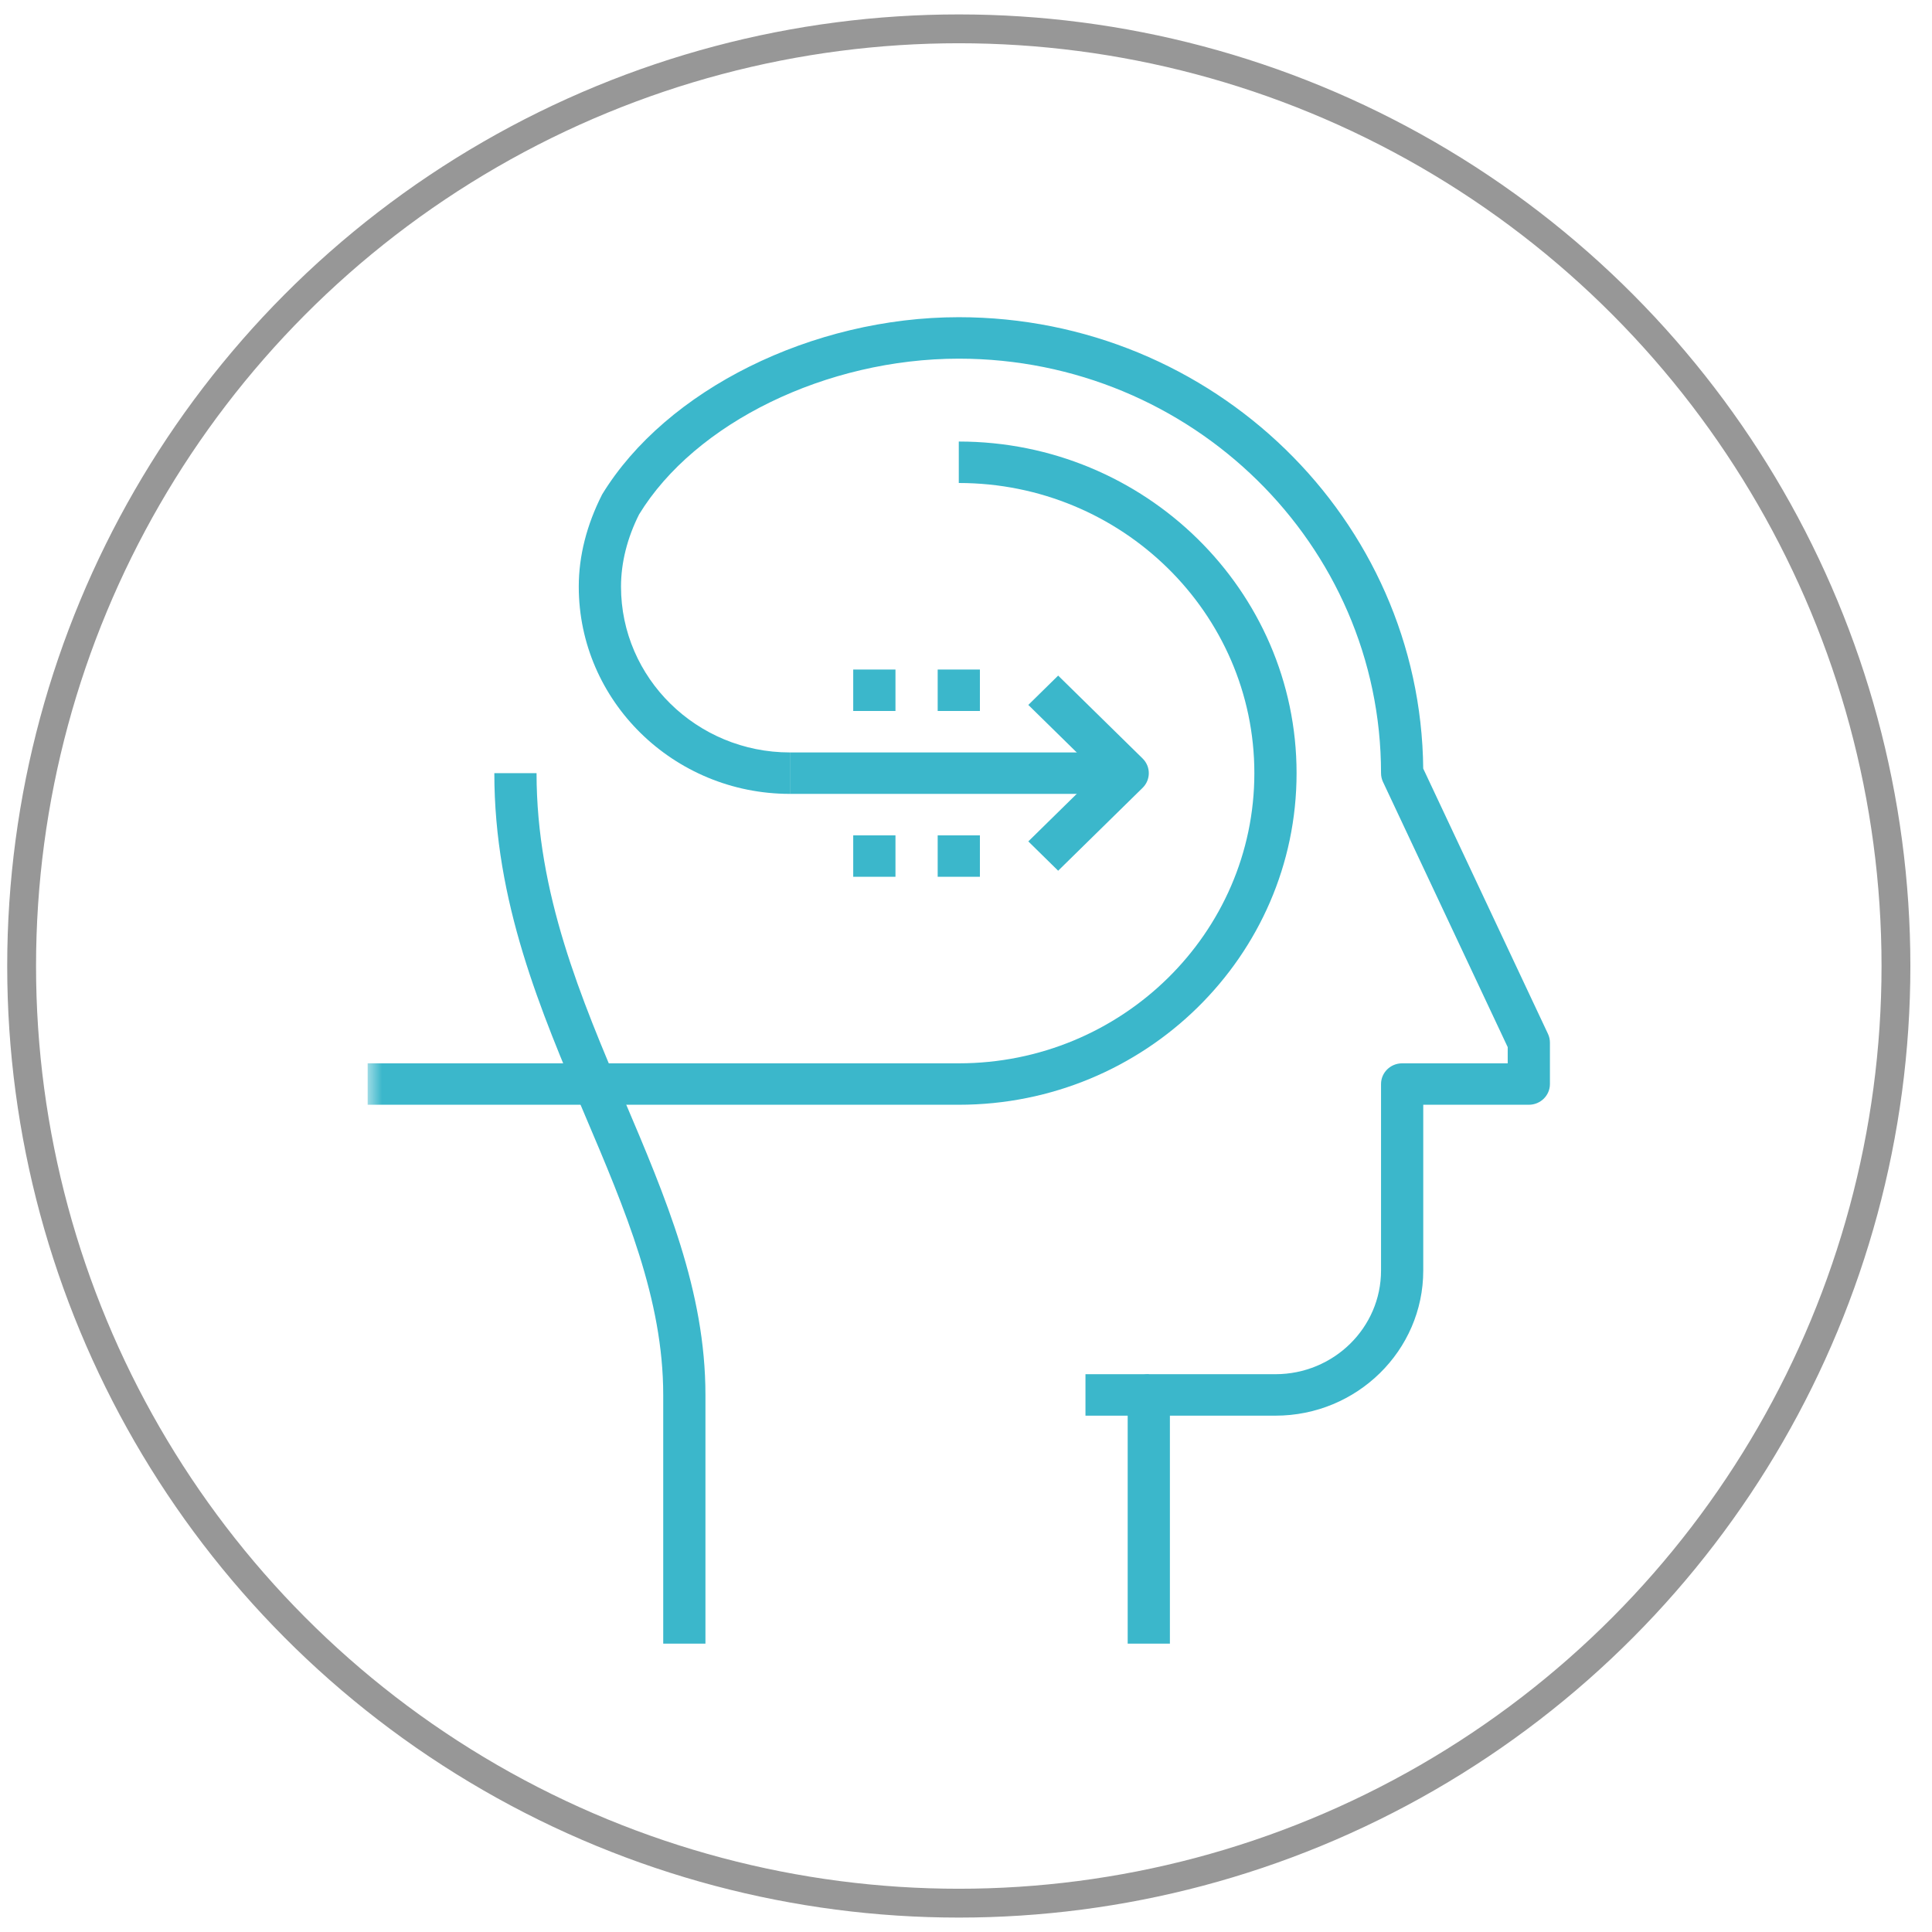
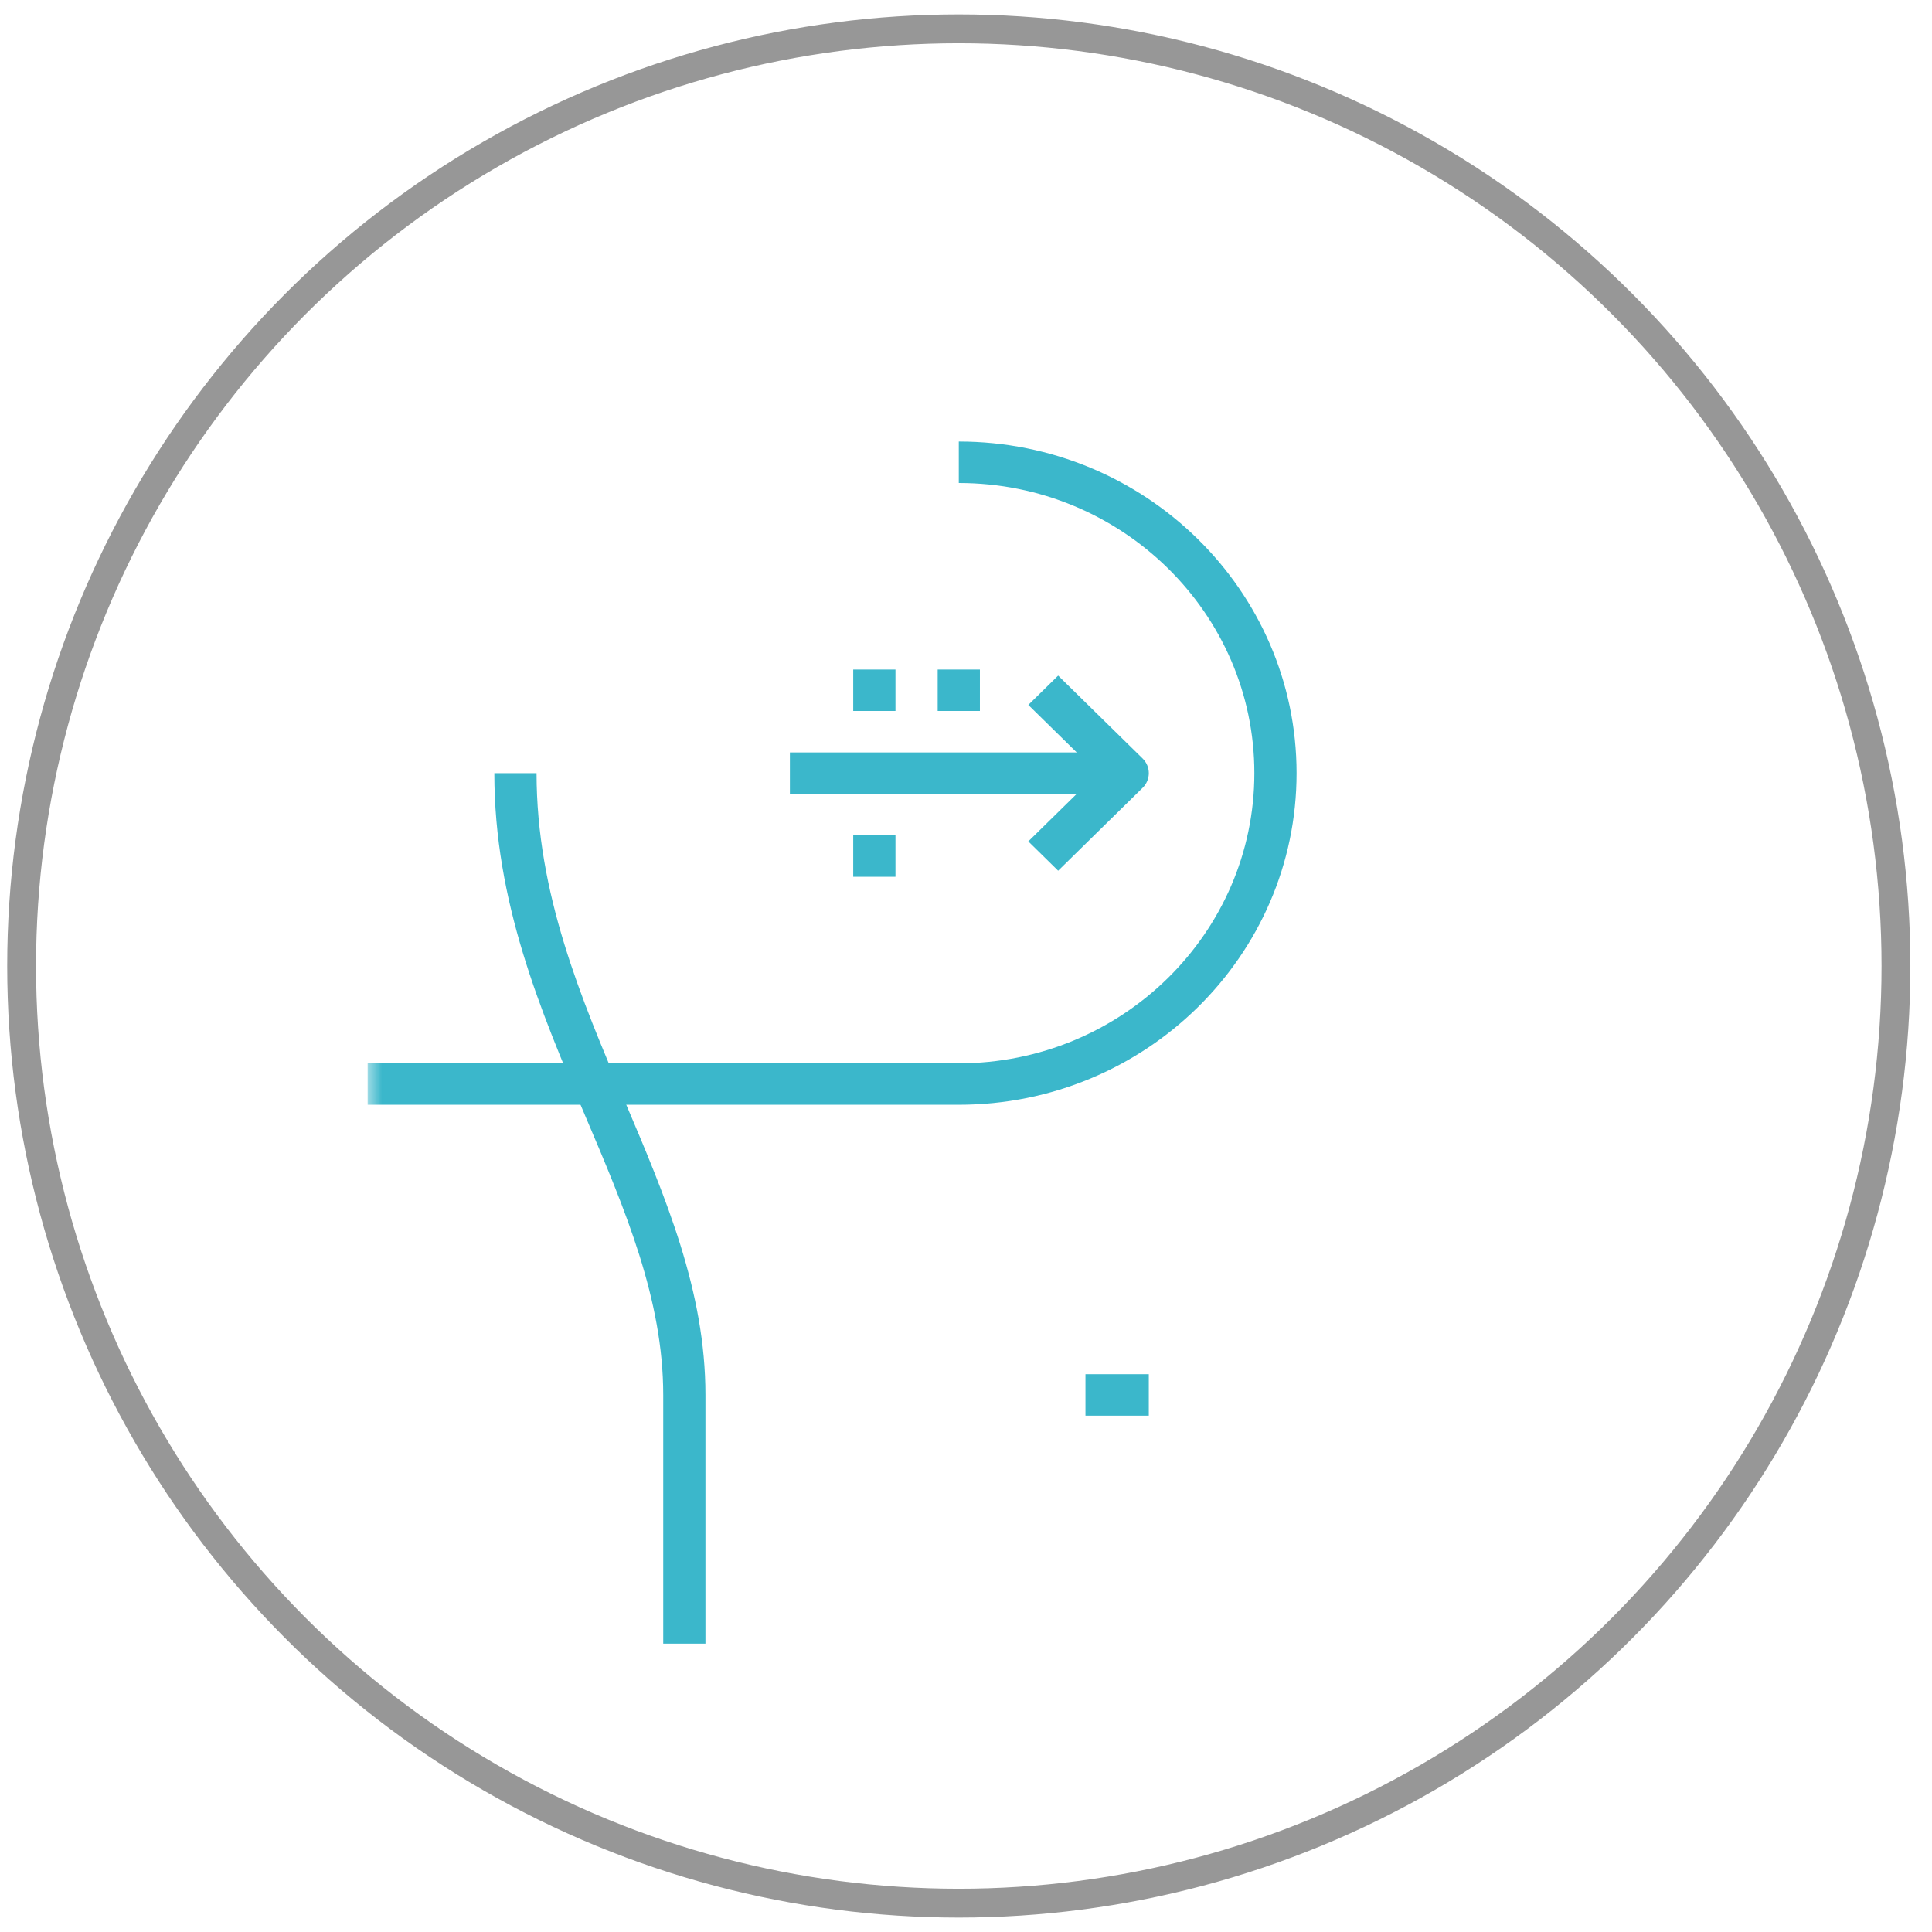
<svg xmlns="http://www.w3.org/2000/svg" xmlns:xlink="http://www.w3.org/1999/xlink" width="67px" height="67px" viewBox="0 0 67 67" version="1.1">
  <title>F825341A-F1D8-4CE8-9490-AD7A8BD21A0A</title>
  <desc>Created with sketchtool.</desc>
  <defs>
    <polygon id="path-1" points="0 46 41 46 41 0 0 0" />
  </defs>
  <g id="Page-1" stroke="none" stroke-width="1" fill="none" fill-rule="evenodd">
    <g id="1.0-Landing" transform="translate(-885, -2727)">
      <g id="Our-Services" transform="translate(122, 2352)">
        <g id="Icons" transform="translate(100, 376)">
          <g id="Enhance-the-employee-experience" transform="translate(615.75, 0)">
            <g id="Icons/Services/Enhance" transform="translate(48, 0)">
              <circle id="Oval-6-Copy-3" stroke="#979797" cx="32.5" cy="32.5" r="32.5" />
              <g id="Icon/Experience" transform="translate(12, 10)">
                <g id="Group">
                  <polygon id="Fill-1" fill="#3BB7CB" points="24.893 38.094 27.089 38.094 27.089 36.656 24.893 36.656" />
                  <path d="M11.714,46 L10.25,46 L10.25,37.375 C10.25,34.059 8.934,30.962 7.54,27.684 C5.993,24.043 4.393,20.279 4.393,15.812 L5.857,15.812 C5.857,19.991 7.4,23.62 8.892,27.131 C10.343,30.545 11.714,33.77 11.714,37.375 L11.714,46 Z" id="Fill-2" fill="#3BB7CB" />
-                   <path d="M27.821,46 L26.357,46 L26.357,37.375 C26.357,36.978 26.685,36.656 27.089,36.656 L31.482,36.656 C33.501,36.656 35.143,35.044 35.143,33.062 L35.143,26.594 C35.143,26.196 35.471,25.875 35.875,25.875 L39.536,25.875 L39.536,25.314 L35.21,16.114 C35.166,16.02 35.143,15.917 35.143,15.812 C35.143,7.886 28.574,1.438 20.5,1.438 C15.916,1.438 11.357,3.658 9.413,6.839 C9.006,7.647 8.786,8.506 8.786,9.344 C8.786,12.514 11.413,15.094 14.643,15.094 L14.643,16.531 C10.606,16.531 7.321,13.307 7.321,9.344 C7.321,8.282 7.594,7.207 8.13,6.149 C10.352,2.508 15.428,0 20.5,0 C29.327,0 36.519,7.007 36.606,15.653 L40.933,24.855 C40.977,24.949 41,25.052 41,25.156 L41,26.594 C41,26.991 40.672,27.312 40.268,27.312 L36.607,27.312 L36.607,33.062 C36.607,35.836 34.308,38.094 31.482,38.094 L27.821,38.094 L27.821,46 Z" id="Fill-4" fill="#3BB7CB" />
                  <mask id="mask-2" fill="white">
                    <use xlink:href="#path-1" />
                  </mask>
                  <g id="Clip-7" />
                  <polygon id="Fill-6" fill="#3BB7CB" mask="url(#mask-2)" points="14.643 16.531 26.357 16.531 26.357 15.094 14.643 15.094" />
-                   <path d="M23.946,19.196 L22.911,18.179 L25.322,15.812 L22.911,13.446 L23.946,12.429 L26.875,15.304 C27.161,15.585 27.161,16.04 26.875,16.321 L23.946,19.196 Z" id="Fill-8" fill="#3BB7CB" mask="url(#mask-2)" />
+                   <path d="M23.946,19.196 L22.911,18.179 L25.322,15.812 L22.911,13.446 L23.946,12.429 L26.875,15.304 C27.161,15.585 27.161,16.04 26.875,16.321 Z" id="Fill-8" fill="#3BB7CB" mask="url(#mask-2)" />
                  <polygon id="Fill-9" fill="#3BB7CB" mask="url(#mask-2)" points="19.768 13.656 21.232 13.656 21.232 12.219 19.768 12.219" />
                  <polygon id="Fill-10" fill="#3BB7CB" mask="url(#mask-2)" points="16.839 13.656 18.304 13.656 18.304 12.219 16.839 12.219" />
                  <polygon id="Fill-11" fill="#3BB7CB" mask="url(#mask-2)" points="16.839 19.406 18.304 19.406 18.304 17.969 16.839 17.969" />
-                   <polygon id="Fill-12" fill="#3BB7CB" mask="url(#mask-2)" points="19.768 19.406 21.232 19.406 21.232 17.969 19.768 17.969" />
                  <path d="M20.5,27.312 L0,27.312 L0,25.875 L20.5,25.875 C26.152,25.875 30.75,21.361 30.75,15.812 C30.75,10.264 26.152,5.75 20.5,5.75 L20.5,4.312 C26.959,4.312 32.214,9.472 32.214,15.812 C32.214,22.153 26.959,27.312 20.5,27.312" id="Fill-13" fill="#3BB7CB" mask="url(#mask-2)" />
                </g>
              </g>
            </g>
          </g>
        </g>
      </g>
    </g>
  </g>
</svg>